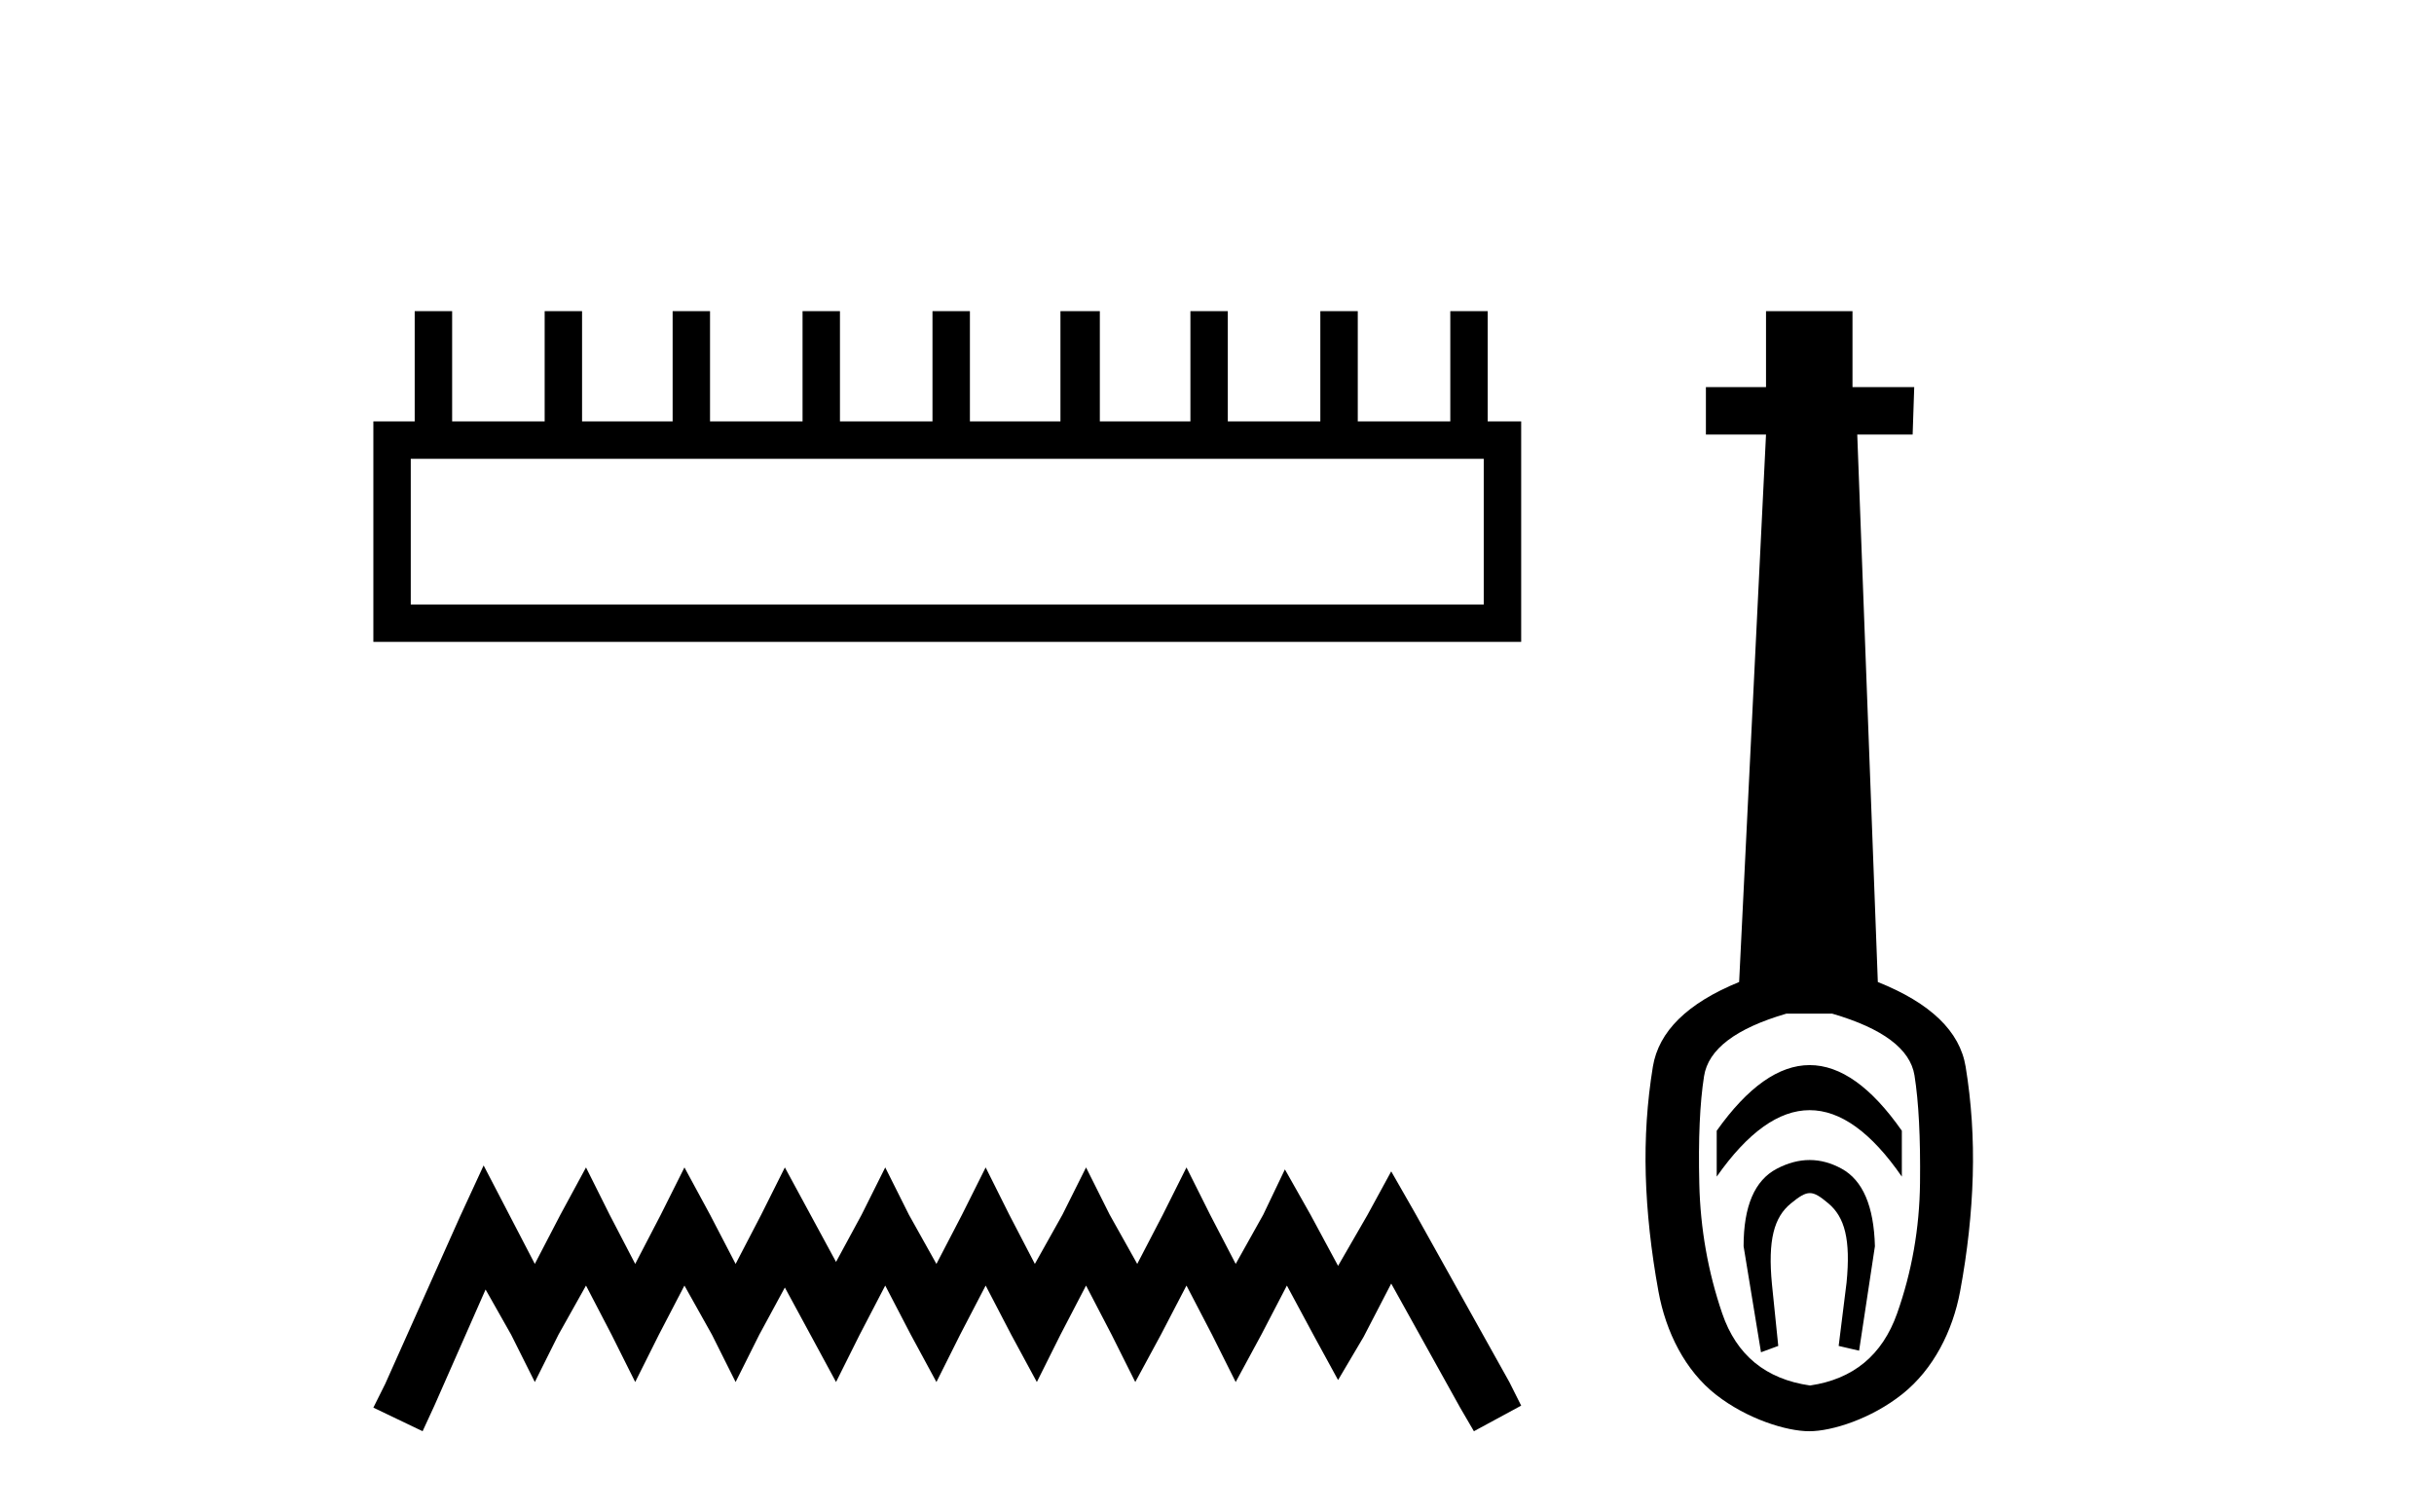
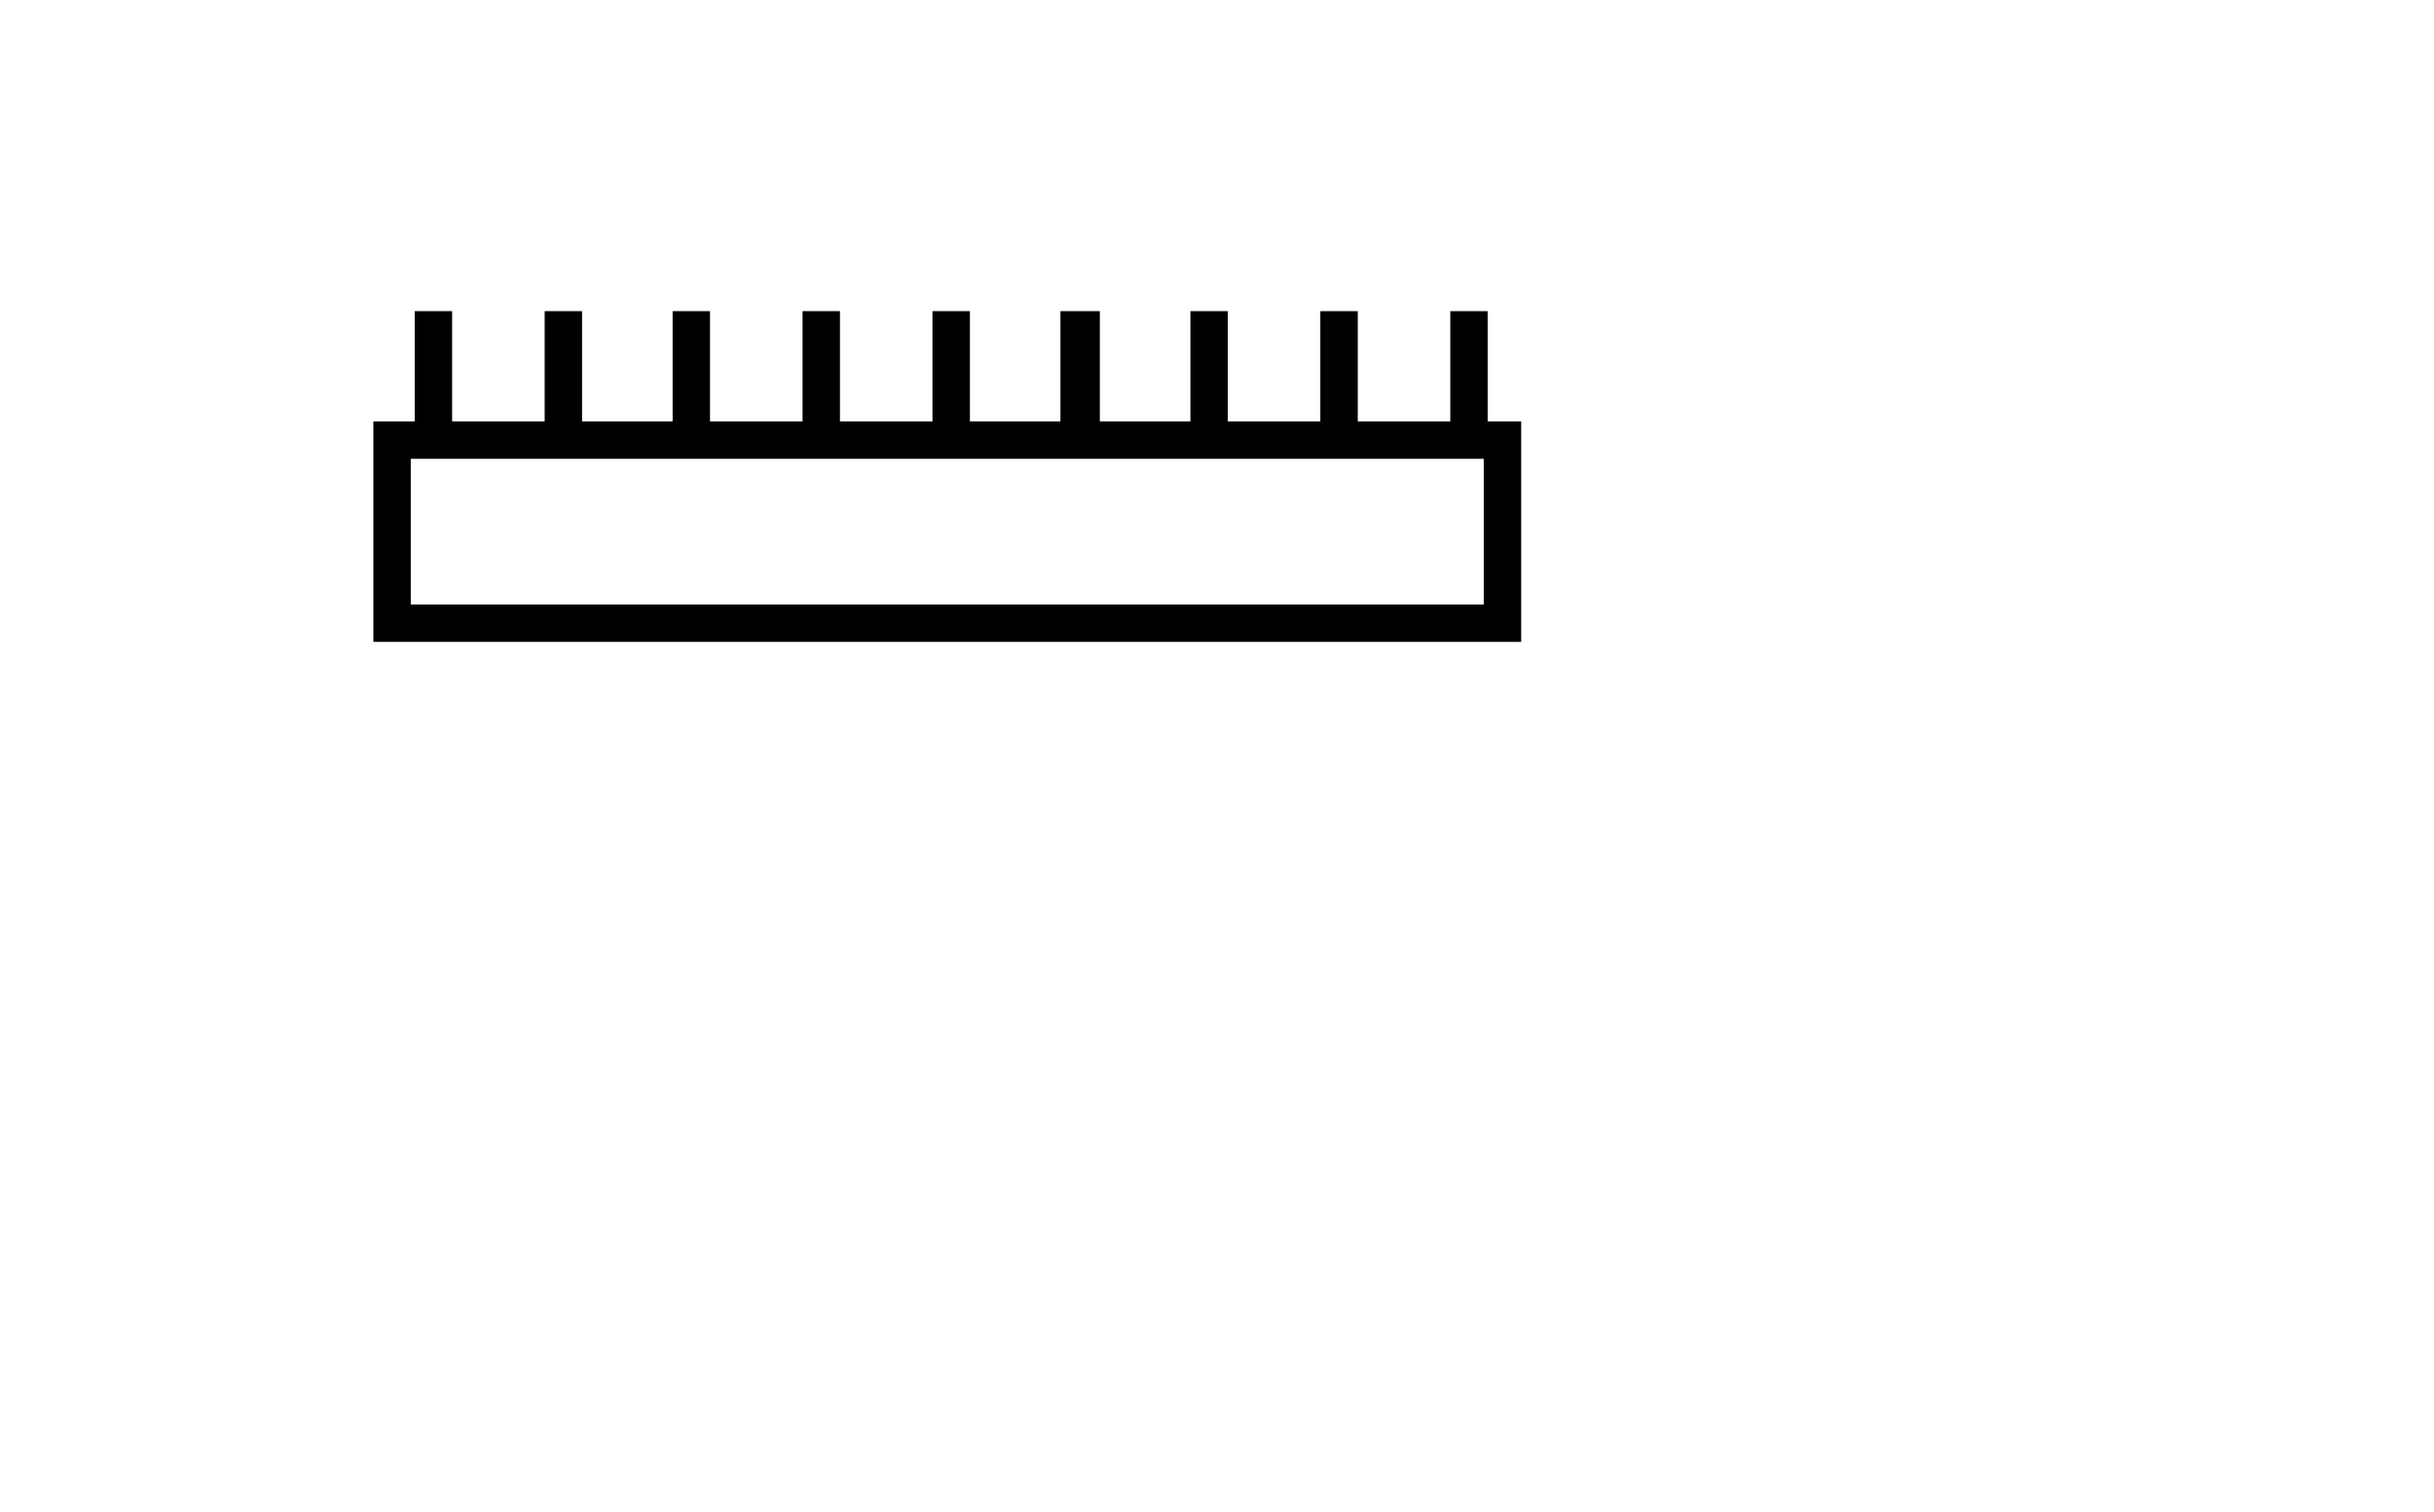
<svg xmlns="http://www.w3.org/2000/svg" width="66.0" height="41.0">
  <path d="M 40.233 12.441 L 40.233 16.391 L 11.138 16.391 L 11.138 12.441 ZM 11.245 8.437 L 11.245 11.426 L 10.124 11.426 L 10.124 17.405 L 41.248 17.405 L 41.248 11.426 L 40.34 11.426 L 40.34 8.437 L 39.326 8.437 L 39.326 11.426 L 36.817 11.426 L 36.817 8.437 L 35.802 8.437 L 35.802 11.426 L 33.293 11.426 L 33.293 8.437 L 32.279 8.437 L 32.279 11.426 L 29.823 11.426 L 29.823 8.437 L 28.755 8.437 L 28.755 11.426 L 26.3 11.426 L 26.3 8.437 L 25.285 8.437 L 25.285 11.426 L 22.776 11.426 L 22.776 8.437 L 21.762 8.437 L 21.762 11.426 L 19.253 11.426 L 19.253 8.437 L 18.239 8.437 L 18.239 11.426 L 15.783 11.426 L 15.783 8.437 L 14.769 8.437 L 14.769 11.426 L 12.26 11.426 L 12.26 8.437 Z" style="fill:#000000;stroke:none" />
-   <path d="M 13.114 31.602 L 12.473 32.99 L 10.444 37.528 L 10.124 38.169 L 11.459 38.809 L 11.779 38.115 L 13.167 34.966 L 13.861 36.193 L 14.502 37.475 L 15.142 36.193 L 15.89 34.859 L 16.584 36.193 L 17.224 37.475 L 17.865 36.193 L 18.559 34.859 L 19.306 36.193 L 19.947 37.475 L 20.588 36.193 L 21.282 34.912 L 21.976 36.193 L 22.67 37.475 L 23.31 36.193 L 24.004 34.859 L 24.698 36.193 L 25.392 37.475 L 26.033 36.193 L 26.727 34.859 L 27.421 36.193 L 28.115 37.475 L 28.755 36.193 L 29.449 34.859 L 30.143 36.193 L 30.784 37.475 L 31.478 36.193 L 32.172 34.859 L 32.866 36.193 L 33.507 37.475 L 34.201 36.193 L 34.895 34.859 L 35.642 36.247 L 36.283 37.421 L 36.977 36.247 L 37.724 34.805 L 39.593 38.169 L 39.966 38.809 L 41.248 38.115 L 40.927 37.475 L 38.365 32.884 L 37.724 31.763 L 37.084 32.937 L 36.283 34.325 L 35.535 32.937 L 34.841 31.709 L 34.254 32.937 L 33.507 34.272 L 32.813 32.937 L 32.172 31.656 L 31.531 32.937 L 30.837 34.272 L 30.09 32.937 L 29.449 31.656 L 28.809 32.937 L 28.061 34.272 L 27.367 32.937 L 26.727 31.656 L 26.086 32.937 L 25.392 34.272 L 24.645 32.937 L 24.004 31.656 L 23.364 32.937 L 22.67 34.218 L 21.976 32.937 L 21.282 31.656 L 20.641 32.937 L 19.947 34.272 L 19.253 32.937 L 18.559 31.656 L 17.918 32.937 L 17.224 34.272 L 16.53 32.937 L 15.89 31.656 L 15.196 32.937 L 14.502 34.272 L 13.808 32.937 L 13.114 31.602 Z" style="fill:#000000;stroke:none" />
-   <path d="M 49.07 28.881 C 48.234 28.881 47.394 29.474 46.55 30.661 L 46.55 31.905 C 47.394 30.704 48.234 30.103 49.07 30.103 C 49.907 30.103 50.74 30.704 51.57 31.905 L 51.57 30.661 C 50.74 29.474 49.907 28.881 49.07 28.881 ZM 49.07 31.455 C 48.777 31.455 48.48 31.534 48.18 31.691 C 47.579 32.005 47.279 32.706 47.279 33.793 L 47.751 36.668 L 48.219 36.496 L 48.048 34.823 C 47.933 33.622 48.105 33.003 48.563 32.631 C 48.791 32.445 48.934 32.352 49.076 32.352 C 49.217 32.352 49.356 32.445 49.578 32.631 C 50.021 33.003 50.186 33.607 50.071 34.78 L 49.857 36.496 L 50.411 36.625 L 50.84 33.793 C 50.812 32.706 50.511 32.005 49.939 31.691 C 49.653 31.534 49.364 31.455 49.07 31.455 ZM 49.682 27.486 C 51.055 27.887 51.798 28.444 51.913 29.16 C 52.027 29.875 52.077 30.847 52.063 32.077 C 52.049 33.307 51.841 34.487 51.441 35.617 C 51.04 36.746 50.254 37.397 49.081 37.569 C 47.88 37.397 47.086 36.746 46.7 35.617 C 46.314 34.487 46.106 33.314 46.078 32.098 C 46.049 30.883 46.092 29.91 46.207 29.181 C 46.321 28.452 47.065 27.887 48.438 27.486 ZM 47.887 8.437 L 47.887 10.496 L 46.257 10.496 L 46.257 11.783 L 47.887 11.783 L 47.158 26.628 C 45.756 27.2 44.977 27.965 44.819 28.924 C 44.662 29.882 44.598 30.861 44.626 31.862 C 44.655 32.864 44.769 33.915 44.97 35.016 C 45.17 36.117 45.692 37.165 46.536 37.823 C 47.379 38.48 48.445 38.809 49.06 38.809 C 49.675 38.809 50.74 38.473 51.584 37.801 C 52.428 37.129 52.95 36.089 53.15 35.016 C 53.35 33.943 53.464 32.899 53.493 31.884 C 53.522 30.869 53.457 29.882 53.3 28.924 C 53.143 27.965 52.349 27.2 50.919 26.628 L 50.361 11.783 L 51.863 11.783 L 51.906 10.496 L 50.232 10.496 L 50.232 8.437 Z" style="fill:#000000;stroke:none" />
</svg>